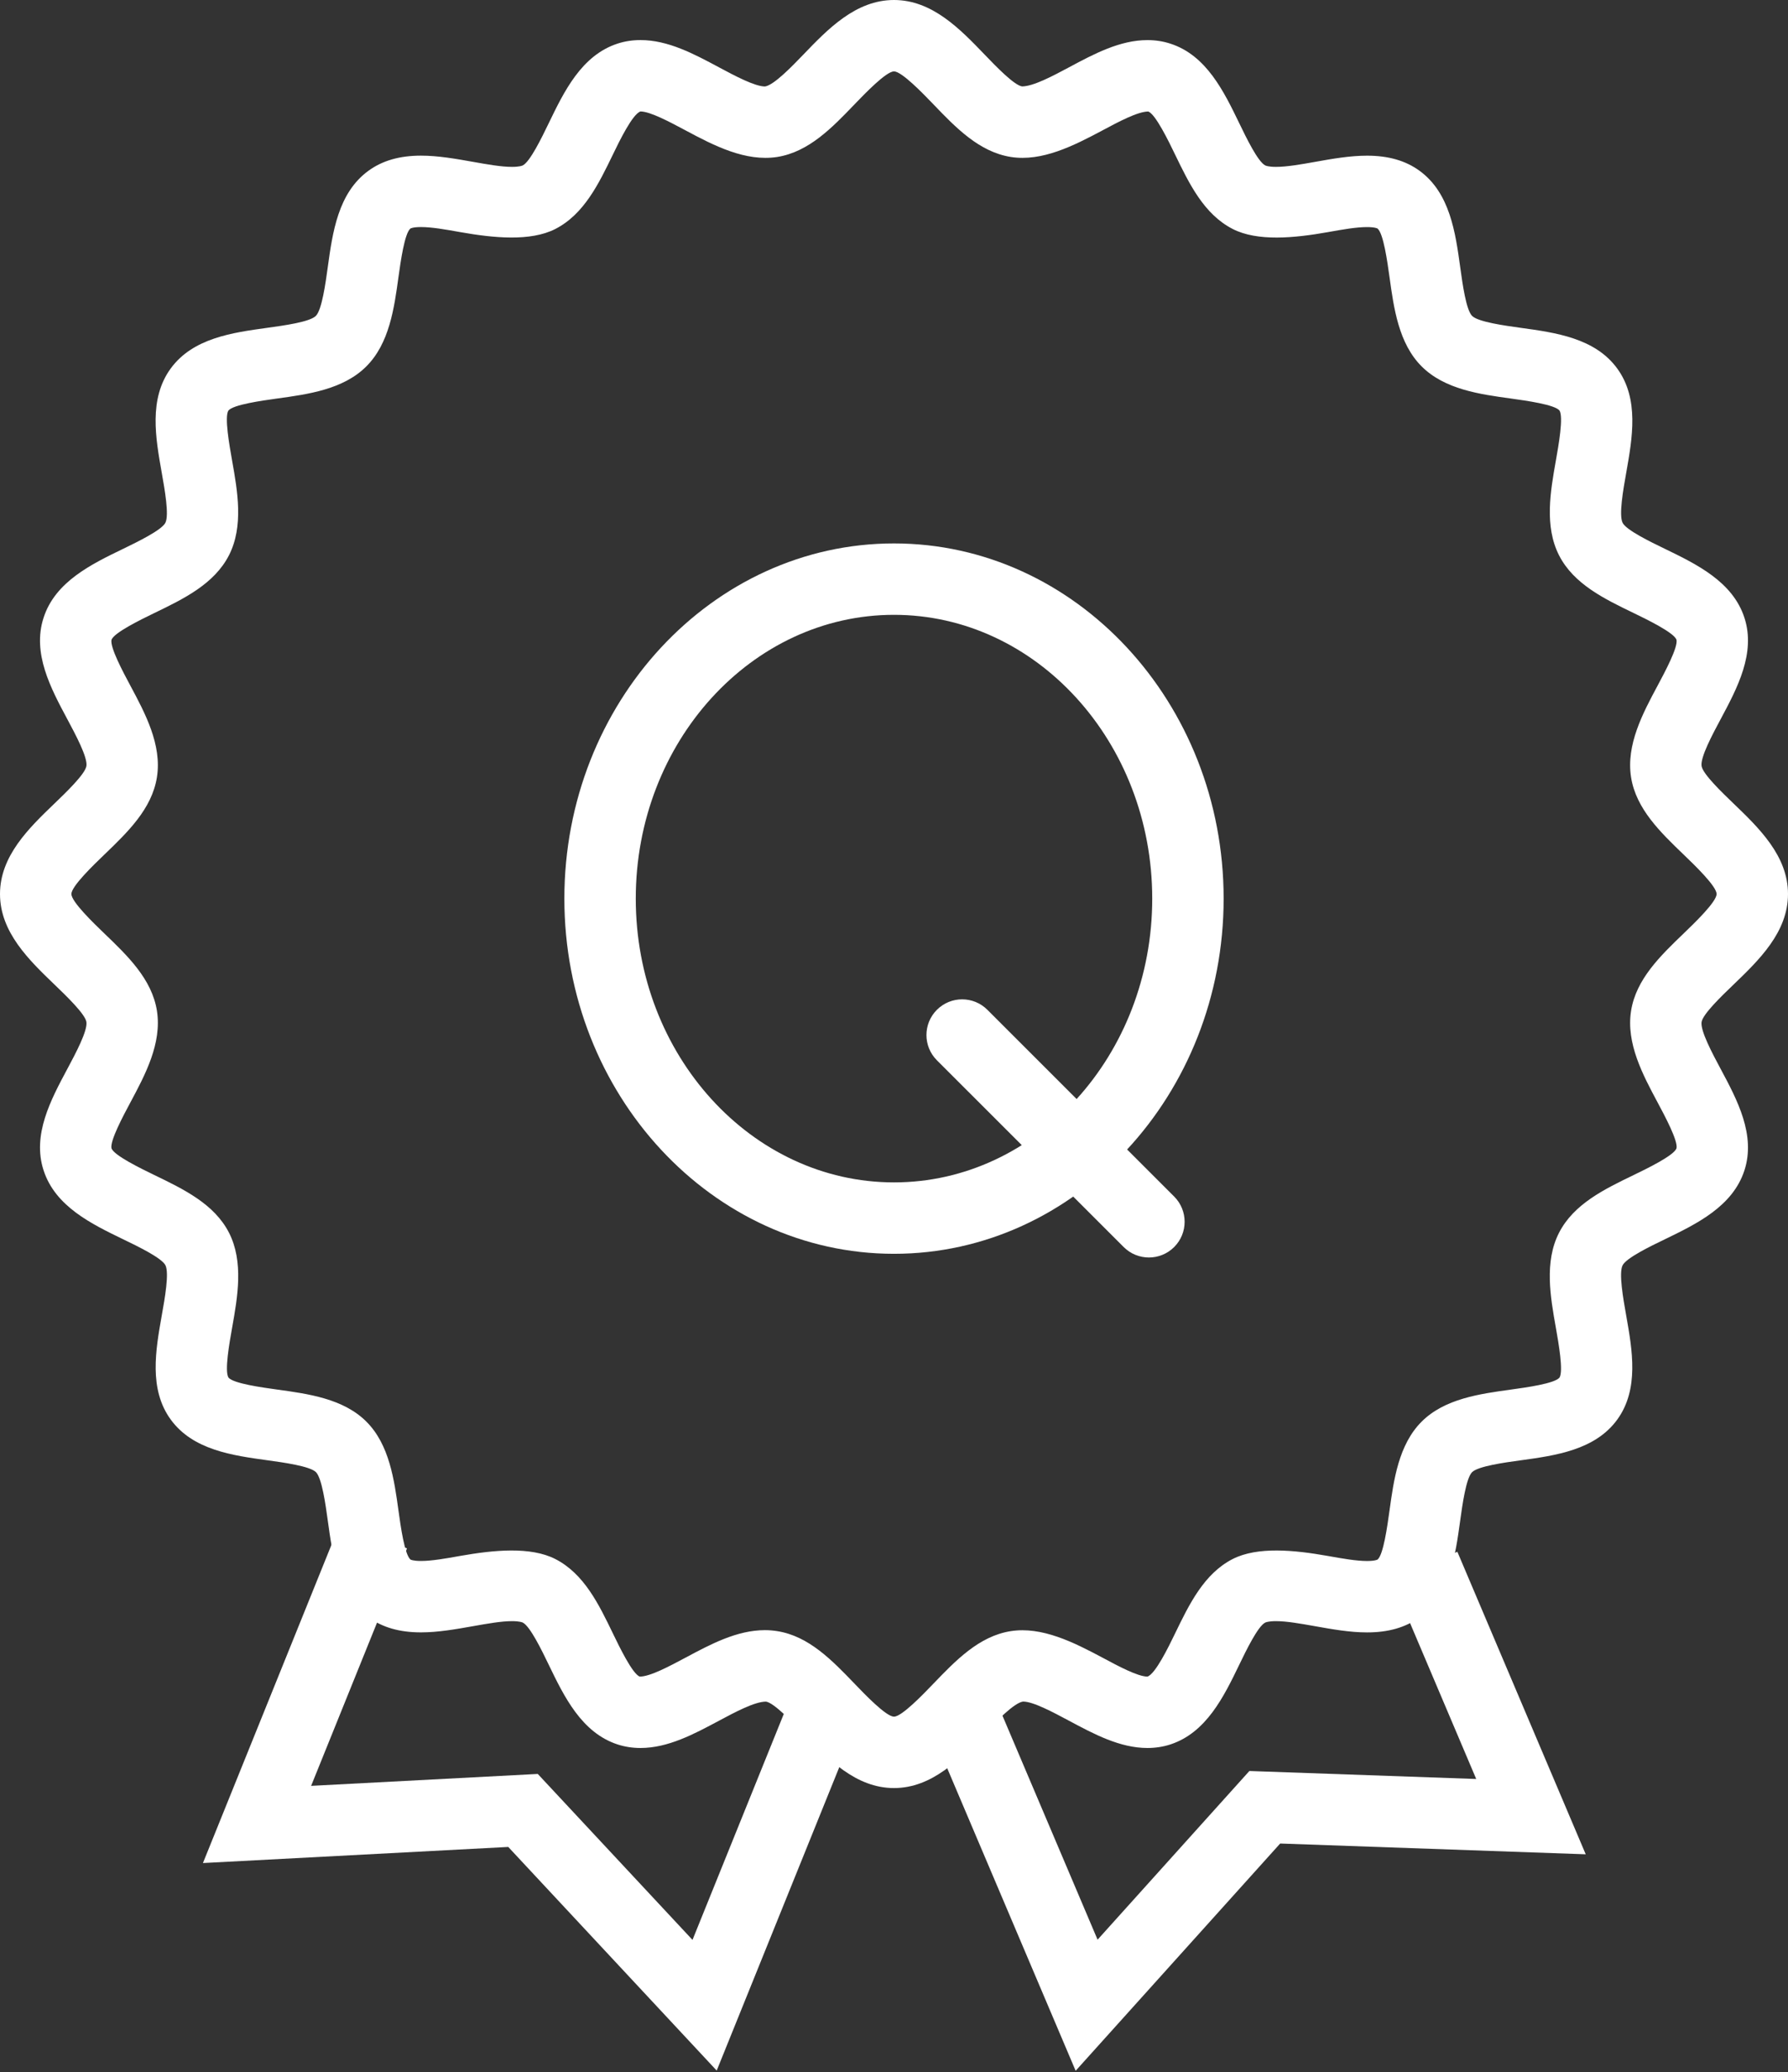
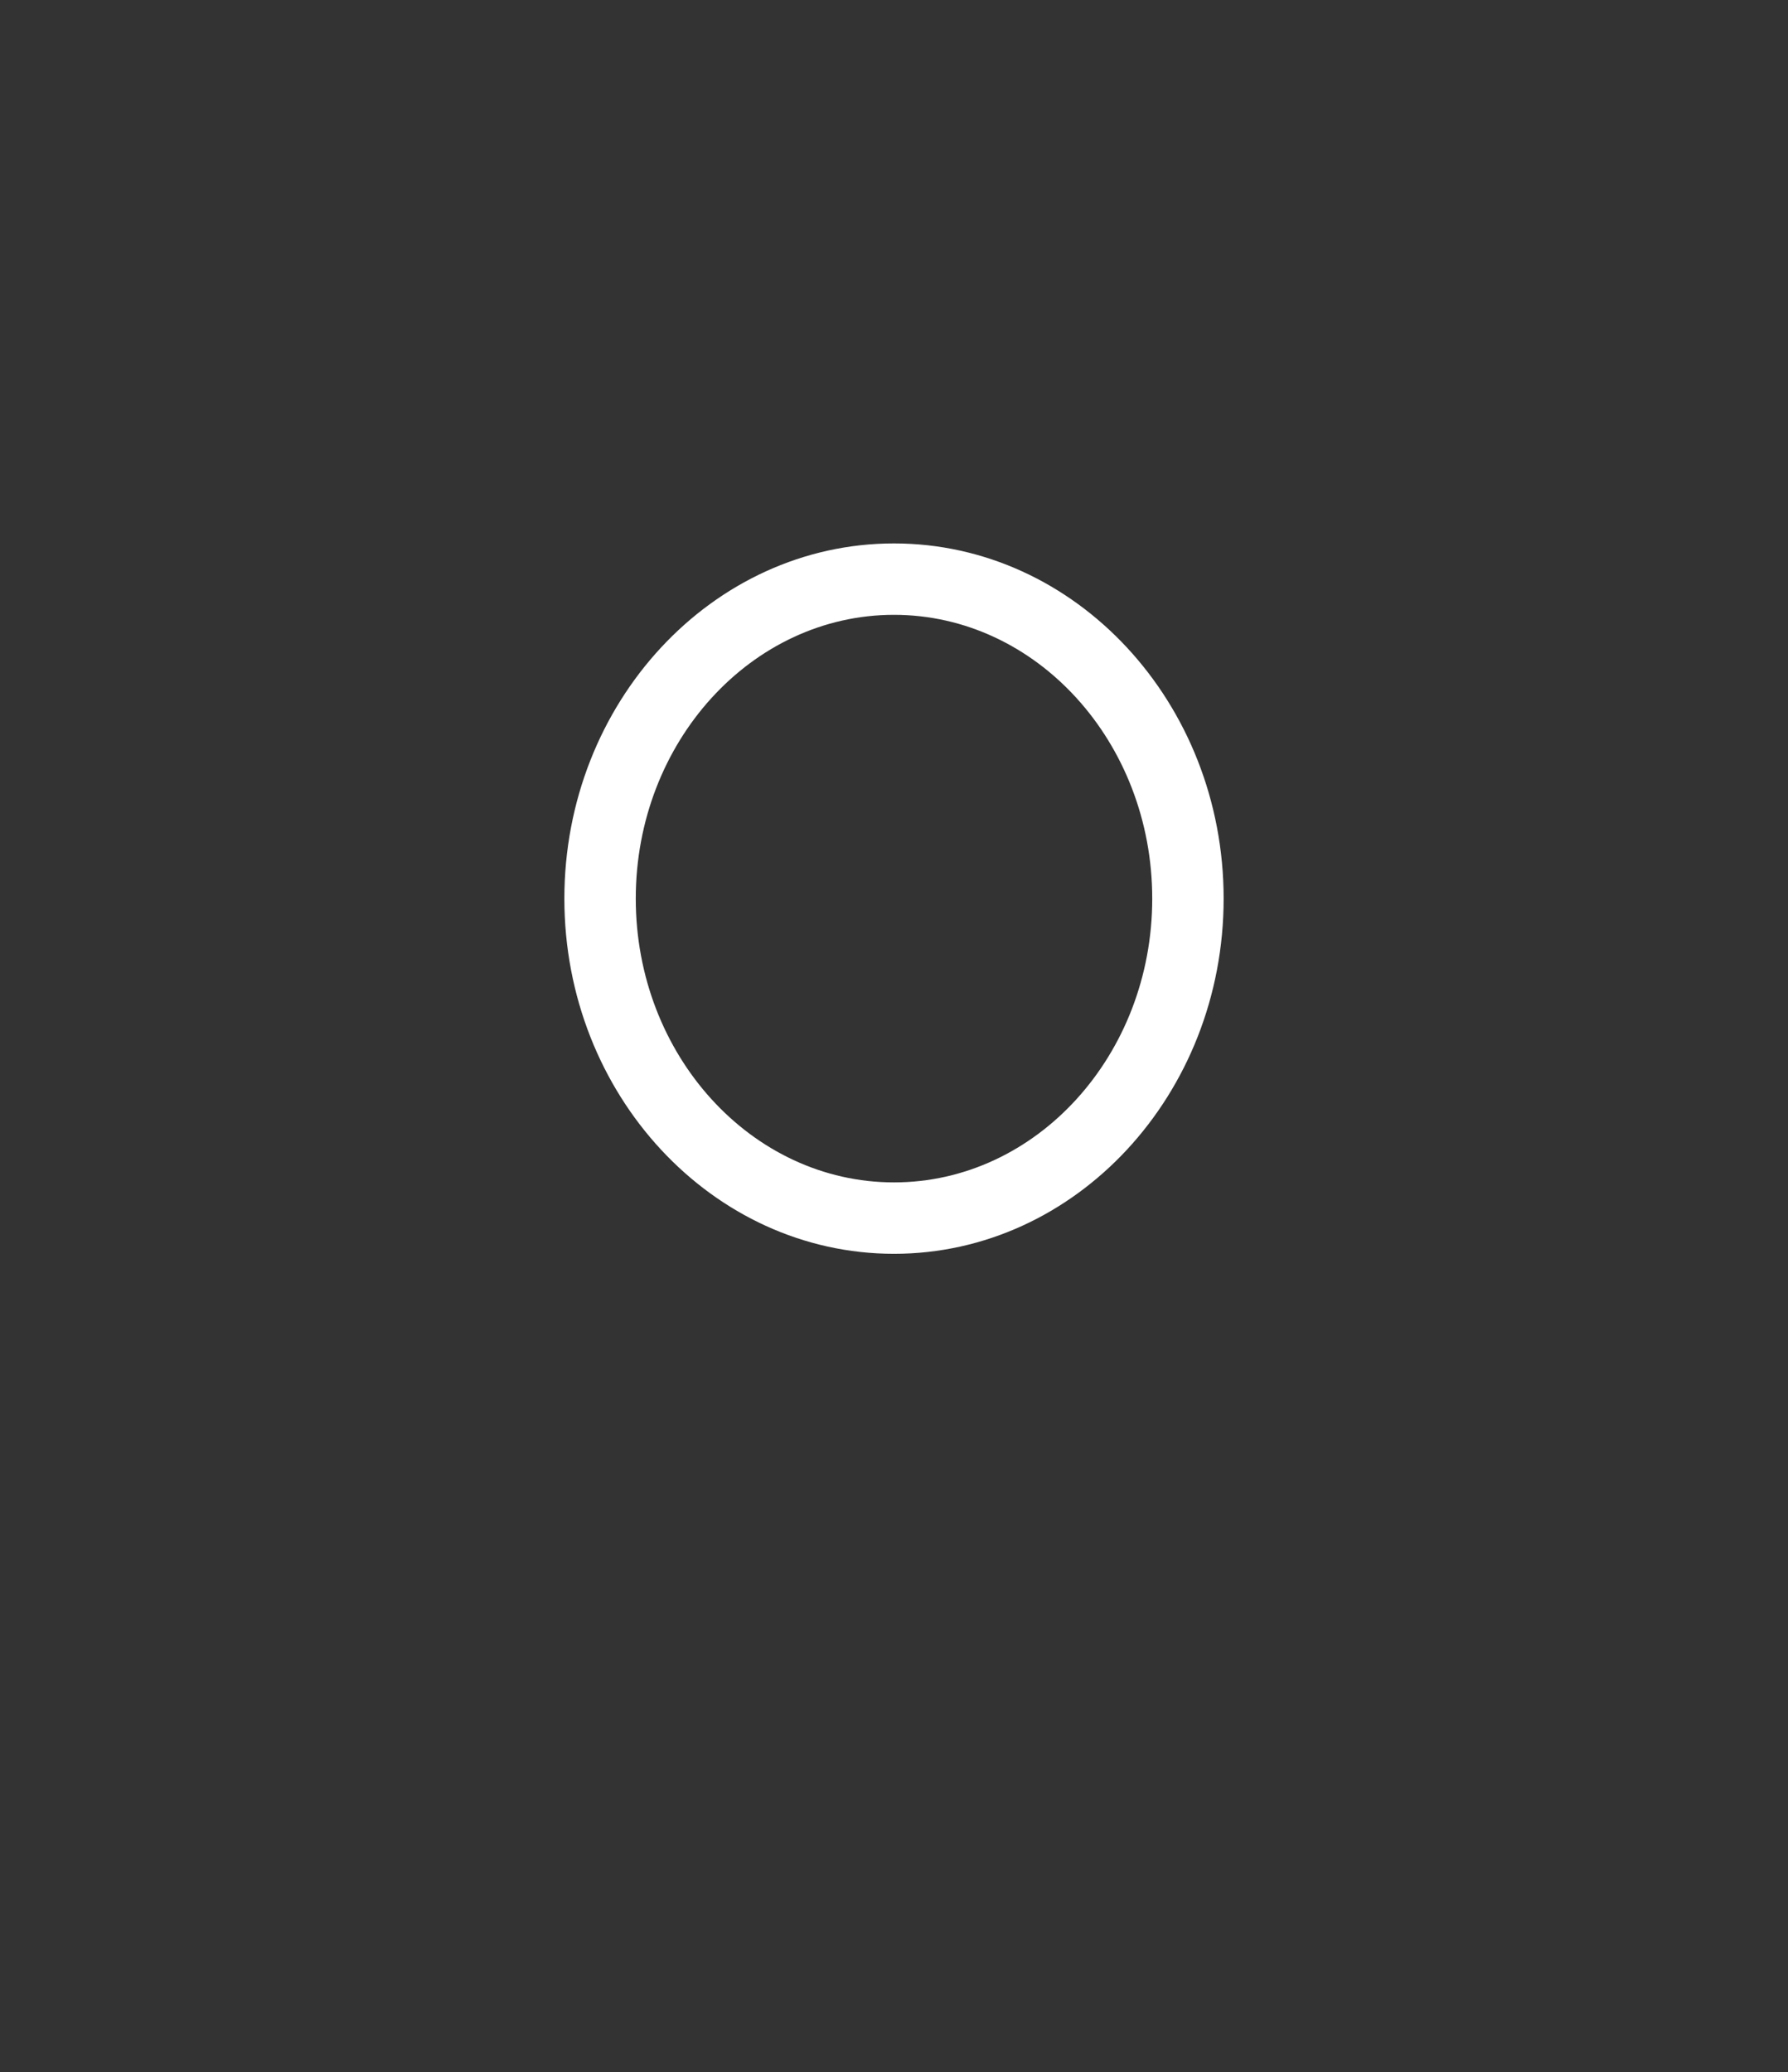
<svg xmlns="http://www.w3.org/2000/svg" width="214" height="248" viewBox="0 0 214 248" fill="none">
  <rect x="0" y="0" width="214" height="248" fill="#333333" stroke="none" />
-   <path d="M128.741 247.838L111.156 206.413L119.022 203.075L131.366 232.148L149.534 211.959L176.684 212.915L166.56 189.058L174.426 185.72L189.791 221.928L153.219 220.639L128.741 247.838Z" fill="white" />
-   <path d="M85.779 247.813L60.831 221.048L24.289 222.975L40.788 182.123L48.713 185.319L37.237 213.737L64.363 212.31L82.883 232.173L95.12 201.885L103.044 205.082L85.779 247.813Z" fill="white" />
-   <path d="M106.998 214C102.426 214 99.084 210.52 96.134 207.449C94.826 206.088 92.635 203.805 91.685 203.655C91.681 203.655 91.677 203.655 91.673 203.655C90.325 203.655 87.957 204.924 86.054 205.942C83.056 207.545 79.955 209.205 76.657 209.205C75.707 209.205 74.789 209.063 73.927 208.784C69.611 207.378 67.518 203.055 65.673 199.236C64.845 197.521 63.458 194.65 62.571 194.195C62.525 194.175 62.191 194.024 61.292 194.024C59.984 194.024 58.327 194.321 56.572 194.634C54.538 194.993 52.435 195.368 50.384 195.368C47.828 195.368 45.775 194.78 44.108 193.565C40.463 190.911 39.808 186.171 39.232 181.99C38.969 180.087 38.531 176.907 37.813 176.189C37.093 175.471 33.913 175.033 32.013 174.771C27.831 174.195 23.091 173.544 20.437 169.9C17.791 166.27 18.628 161.567 19.364 157.419C19.725 155.399 20.268 152.349 19.799 151.427C19.35 150.551 16.475 149.157 14.76 148.331C10.941 146.482 6.612 144.387 5.216 140.068C3.833 135.829 6.078 131.631 8.058 127.934C9.032 126.114 10.505 123.36 10.341 122.309C10.192 121.365 7.91 119.17 6.547 117.86C3.478 114.91 0 111.567 0 106.998C0 102.433 3.478 99.09 6.545 96.144C7.91 94.83 10.192 92.639 10.343 91.679C10.505 90.644 9.032 87.894 8.058 86.075C6.076 82.374 3.829 78.175 5.218 73.928C6.608 69.621 10.933 67.526 14.749 65.682C16.466 64.847 19.339 63.453 19.794 62.569C20.259 61.651 19.717 58.596 19.358 56.577C18.622 52.433 17.785 47.734 20.427 44.108C23.082 40.461 27.819 39.81 31.996 39.234C34.022 38.954 37.083 38.533 37.803 37.807C38.525 37.089 38.963 33.909 39.225 32.011C39.801 27.825 40.455 23.085 44.102 20.435C45.771 19.221 47.826 18.628 50.384 18.628C52.435 18.628 54.538 19.003 56.57 19.362C58.323 19.675 59.977 19.972 61.286 19.972C62.183 19.972 62.515 19.826 62.573 19.796C63.449 19.346 64.839 16.475 65.669 14.76C67.514 10.941 69.606 6.618 73.923 5.216C74.785 4.937 75.705 4.795 76.657 4.795C79.957 4.795 83.058 6.451 86.054 8.058C87.963 9.08 90.34 10.349 91.562 10.349C92.633 10.19 94.823 7.912 96.132 6.552C99.082 3.48 102.427 0 106.998 0C111.569 0 114.912 3.48 117.862 6.547C119.172 7.912 121.365 10.19 122.319 10.341C122.321 10.341 122.325 10.341 122.329 10.341C123.669 10.341 126.033 9.08 127.936 8.062C130.934 6.455 134.034 4.799 137.335 4.799C138.291 4.799 139.213 4.941 140.079 5.225C144.392 6.618 146.484 10.95 148.331 14.764C149.159 16.479 150.547 19.346 151.429 19.796C151.481 19.826 151.815 19.972 152.716 19.972C154.024 19.972 155.679 19.68 157.432 19.367C159.464 19.003 161.565 18.632 163.614 18.632C166.174 18.632 168.231 19.225 169.9 20.439C173.541 23.093 174.197 27.829 174.773 32.011C175.052 34.034 175.475 37.089 176.193 37.811C176.915 38.533 180.097 38.971 181.998 39.234C186.177 39.81 190.915 40.461 193.563 44.108C196.207 47.73 195.374 52.433 194.637 56.581C194.279 58.6 193.738 61.651 194.208 62.577C194.661 63.458 197.532 64.847 199.247 65.678C203.061 67.526 207.384 69.617 208.784 73.932C210.163 78.175 207.92 82.369 205.94 86.071C204.965 87.89 203.492 90.64 203.657 91.687C203.808 92.639 206.09 94.83 207.455 96.144C210.522 99.09 214 102.433 214 106.998C214 111.572 210.52 114.914 207.45 117.868C206.088 119.174 203.808 121.365 203.657 122.317C203.492 123.36 204.965 126.114 205.942 127.938C207.92 131.635 210.163 135.829 208.784 140.077C207.384 144.392 203.059 146.482 199.242 148.331C197.527 149.157 194.657 150.547 194.204 151.435C193.732 152.358 194.274 155.412 194.633 157.436C195.368 161.576 196.2 166.274 193.561 169.905C190.907 173.552 186.167 174.203 181.981 174.779C180.082 175.037 176.905 175.48 176.189 176.193C175.467 176.915 175.027 180.099 174.764 181.998C174.188 186.179 173.535 190.911 169.899 193.565C168.223 194.784 166.172 195.372 163.618 195.372C161.565 195.372 159.46 194.997 157.424 194.634C155.671 194.321 154.014 194.024 152.706 194.024C151.811 194.024 151.481 194.17 151.423 194.199C150.544 194.65 149.153 197.521 148.323 199.24C146.476 203.055 144.383 207.378 140.066 208.784C139.204 209.063 138.286 209.205 137.335 209.205C134.038 209.205 130.94 207.545 127.944 205.942C126.035 204.92 123.66 203.647 122.442 203.647C121.357 203.805 119.162 206.092 117.852 207.457C114.903 210.524 111.565 214 106.998 214ZM91.558 195.101C92.052 195.101 92.539 195.142 93.017 195.218C96.805 195.81 99.597 198.719 102.297 201.527C103.52 202.804 106.067 205.454 106.998 205.454C107.924 205.454 110.468 202.808 111.688 201.536C114.392 198.723 117.186 195.81 120.985 195.218C124.691 194.642 128.495 196.545 131.977 198.406C133.851 199.412 136.181 200.659 137.335 200.659C138.289 200.35 139.87 197.087 140.63 195.518C142.336 191.996 144.1 188.349 147.534 186.588C150.507 185.078 154.888 185.503 158.924 186.221C160.67 186.53 162.321 186.826 163.618 186.826C164.586 186.826 164.87 186.655 164.874 186.655C165.573 186.083 166.045 182.666 166.3 180.829C166.813 177.111 167.395 172.897 170.151 170.147C172.893 167.401 177.103 166.825 180.815 166.312C182.653 166.058 186.073 165.59 186.653 164.872C187.135 164.096 186.538 160.733 186.219 158.926C185.561 155.224 184.817 151.026 186.592 147.55C188.349 144.108 191.994 142.339 195.52 140.636C197.087 139.876 200.348 138.299 200.655 137.435C200.855 136.546 199.261 133.567 198.406 131.969C196.626 128.643 194.606 124.871 195.216 120.99C195.816 117.192 198.721 114.4 201.529 111.701C202.802 110.478 205.454 107.928 205.454 106.998C205.454 106.072 202.806 103.526 201.533 102.303C198.723 99.599 195.816 96.812 195.216 93.023C194.606 89.134 196.624 85.361 198.406 82.035C199.261 80.437 200.855 77.458 200.653 76.565C200.346 75.705 197.089 74.128 195.522 73.368C191.998 71.666 188.355 69.901 186.599 66.466C184.823 62.982 185.566 58.788 186.223 55.087C186.544 53.28 187.141 49.917 186.651 49.132C186.066 48.423 182.66 47.951 180.829 47.696C177.113 47.188 172.899 46.603 170.149 43.849C167.401 41.103 166.821 36.893 166.308 33.179C166.053 31.343 165.582 27.925 164.868 27.349C164.866 27.349 164.58 27.178 163.614 27.178C162.318 27.178 160.67 27.47 158.926 27.783C154.892 28.501 150.499 28.918 147.542 27.408C144.102 25.647 142.34 22.008 140.636 18.486C139.879 16.917 138.299 13.654 137.435 13.349C137.433 13.349 137.429 13.349 137.427 13.349C136.164 13.349 133.838 14.597 131.967 15.598C128.487 17.455 124.698 19.371 120.988 18.787C117.192 18.186 114.401 15.281 111.701 12.469C110.476 11.196 107.928 8.546 106.998 8.546C106.067 8.546 103.518 11.2 102.295 12.469C99.595 15.281 96.806 18.186 93.021 18.787C89.236 19.371 85.499 17.455 82.023 15.59C80.147 14.588 77.815 13.341 76.657 13.341C75.697 13.654 74.12 16.917 73.362 18.482C71.657 22.004 69.897 25.647 66.46 27.408C63.491 28.918 59.108 28.493 55.076 27.779C53.33 27.466 51.682 27.174 50.384 27.174C49.414 27.174 49.128 27.345 49.126 27.349C48.416 27.925 47.945 31.339 47.69 33.175C47.179 36.893 46.599 41.103 43.847 43.849C41.101 46.603 36.884 47.188 33.164 47.696C31.328 47.955 27.913 48.423 27.333 49.14C26.853 49.913 27.452 53.276 27.773 55.083C28.43 58.784 29.177 62.978 27.406 66.454C25.641 69.897 21.998 71.666 18.476 73.368C16.913 74.128 13.658 75.705 13.347 76.569C13.145 77.47 14.737 80.446 15.592 82.04C17.372 85.366 19.392 89.134 18.784 93.01C18.184 96.812 15.277 99.599 12.467 102.303C11.194 103.526 8.546 106.072 8.546 106.998C8.546 107.928 11.196 110.474 12.469 111.701C15.279 114.396 18.184 117.192 18.784 120.981C19.392 124.871 17.374 128.639 15.594 131.965C14.737 133.567 13.143 136.542 13.345 137.44C13.658 138.299 16.915 139.876 18.48 140.636C22.004 142.339 25.649 144.1 27.41 147.538C29.183 151.026 28.439 155.216 27.779 158.922C27.458 160.724 26.859 164.088 27.345 164.872C27.921 165.582 31.341 166.053 33.179 166.308C36.893 166.817 41.103 167.397 43.853 170.147C46.603 172.893 47.184 177.107 47.697 180.821C47.951 182.657 48.423 186.079 49.138 186.659C49.142 186.659 49.432 186.822 50.384 186.822C51.679 186.822 53.33 186.53 55.076 186.217C59.118 185.503 63.504 185.078 66.462 186.588C69.905 188.353 71.666 191.996 73.368 195.518C74.126 197.087 75.703 200.35 76.569 200.659C76.571 200.659 76.571 200.659 76.573 200.659C77.817 200.659 80.15 199.407 82.023 198.406C85.059 196.783 88.197 195.101 91.558 195.101Z" fill="white" />
  <path d="M106.998 150.059C85.245 150.059 67.547 130.988 67.547 107.548C67.547 84.109 85.245 65.039 106.998 65.039C128.753 65.039 146.453 84.109 146.453 107.548C146.453 130.988 128.753 150.059 106.998 150.059ZM106.998 73.585C89.958 73.585 76.093 88.821 76.093 107.548C76.093 126.277 89.958 141.512 106.998 141.512C124.04 141.512 137.907 126.277 137.907 107.548C137.907 88.821 124.04 73.585 106.998 73.585Z" fill="white" />
-   <path d="M137.51 150.501C136.417 150.501 135.324 150.083 134.489 149.249L112.135 126.899C110.466 125.23 110.466 122.525 112.135 120.856C113.804 119.187 116.508 119.187 118.177 120.856L140.532 143.206C142.201 144.875 142.201 147.58 140.532 149.249C139.697 150.083 138.604 150.501 137.51 150.501Z" fill="white" />
</svg>